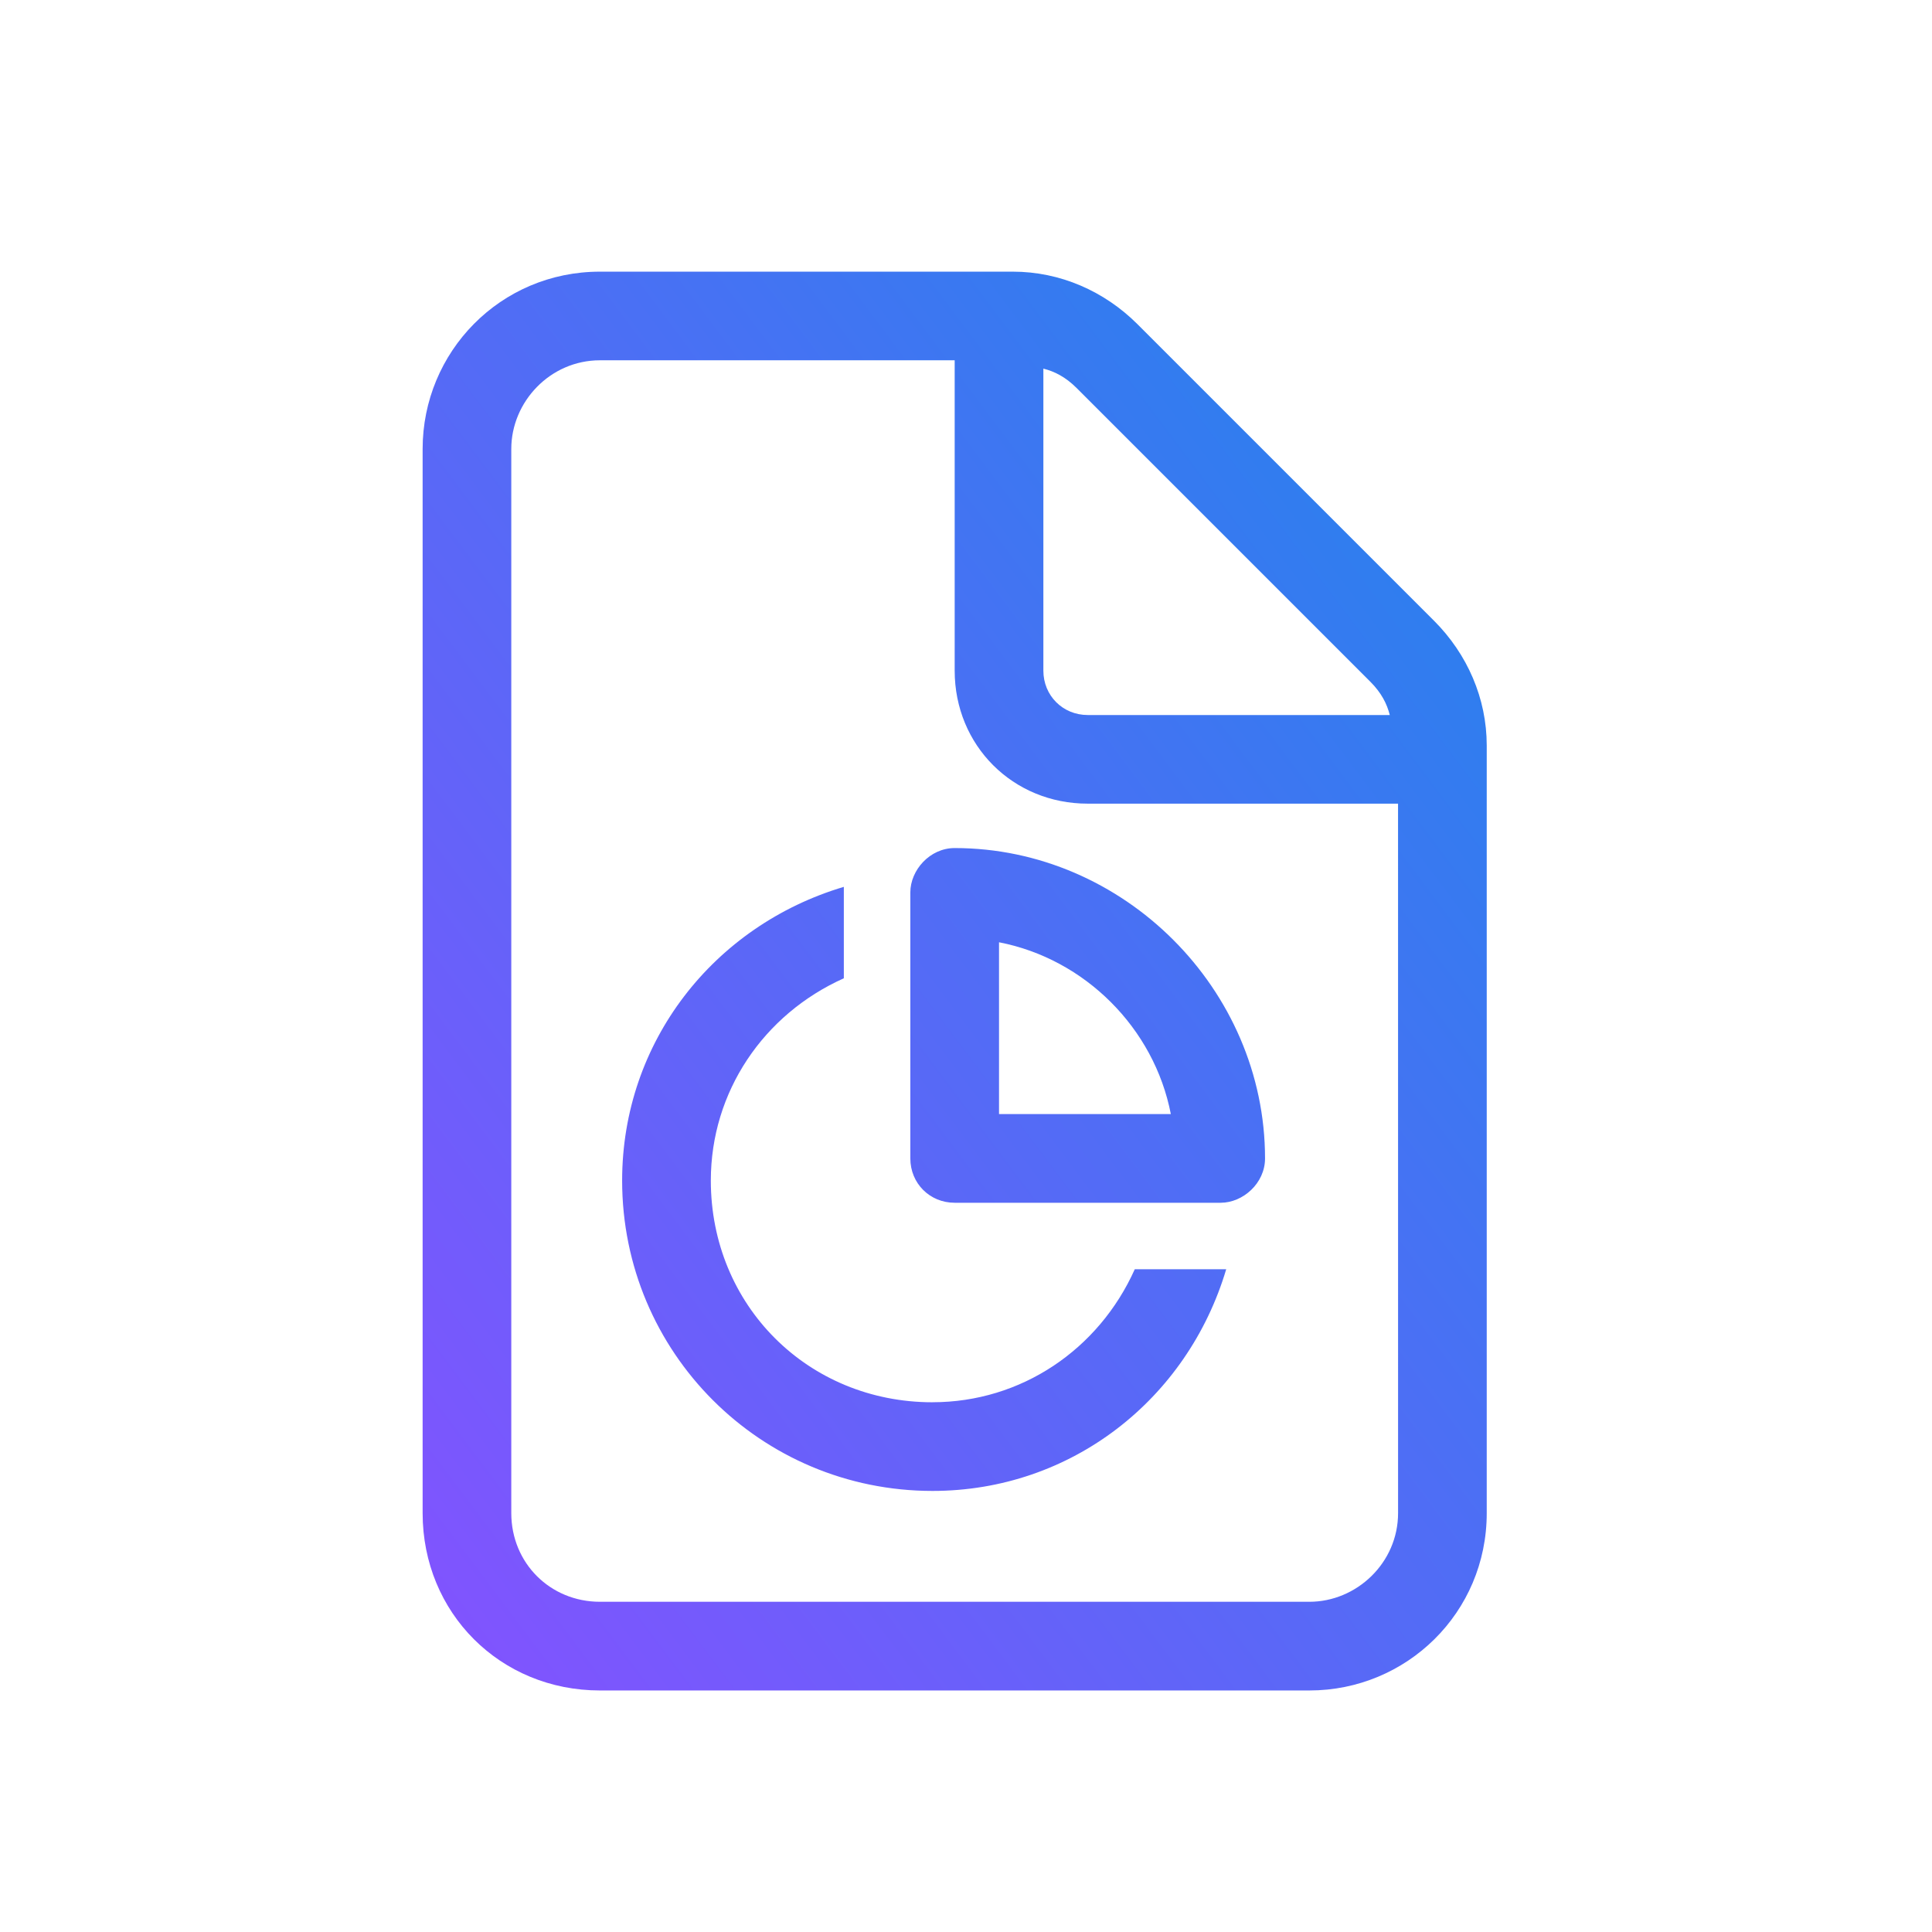
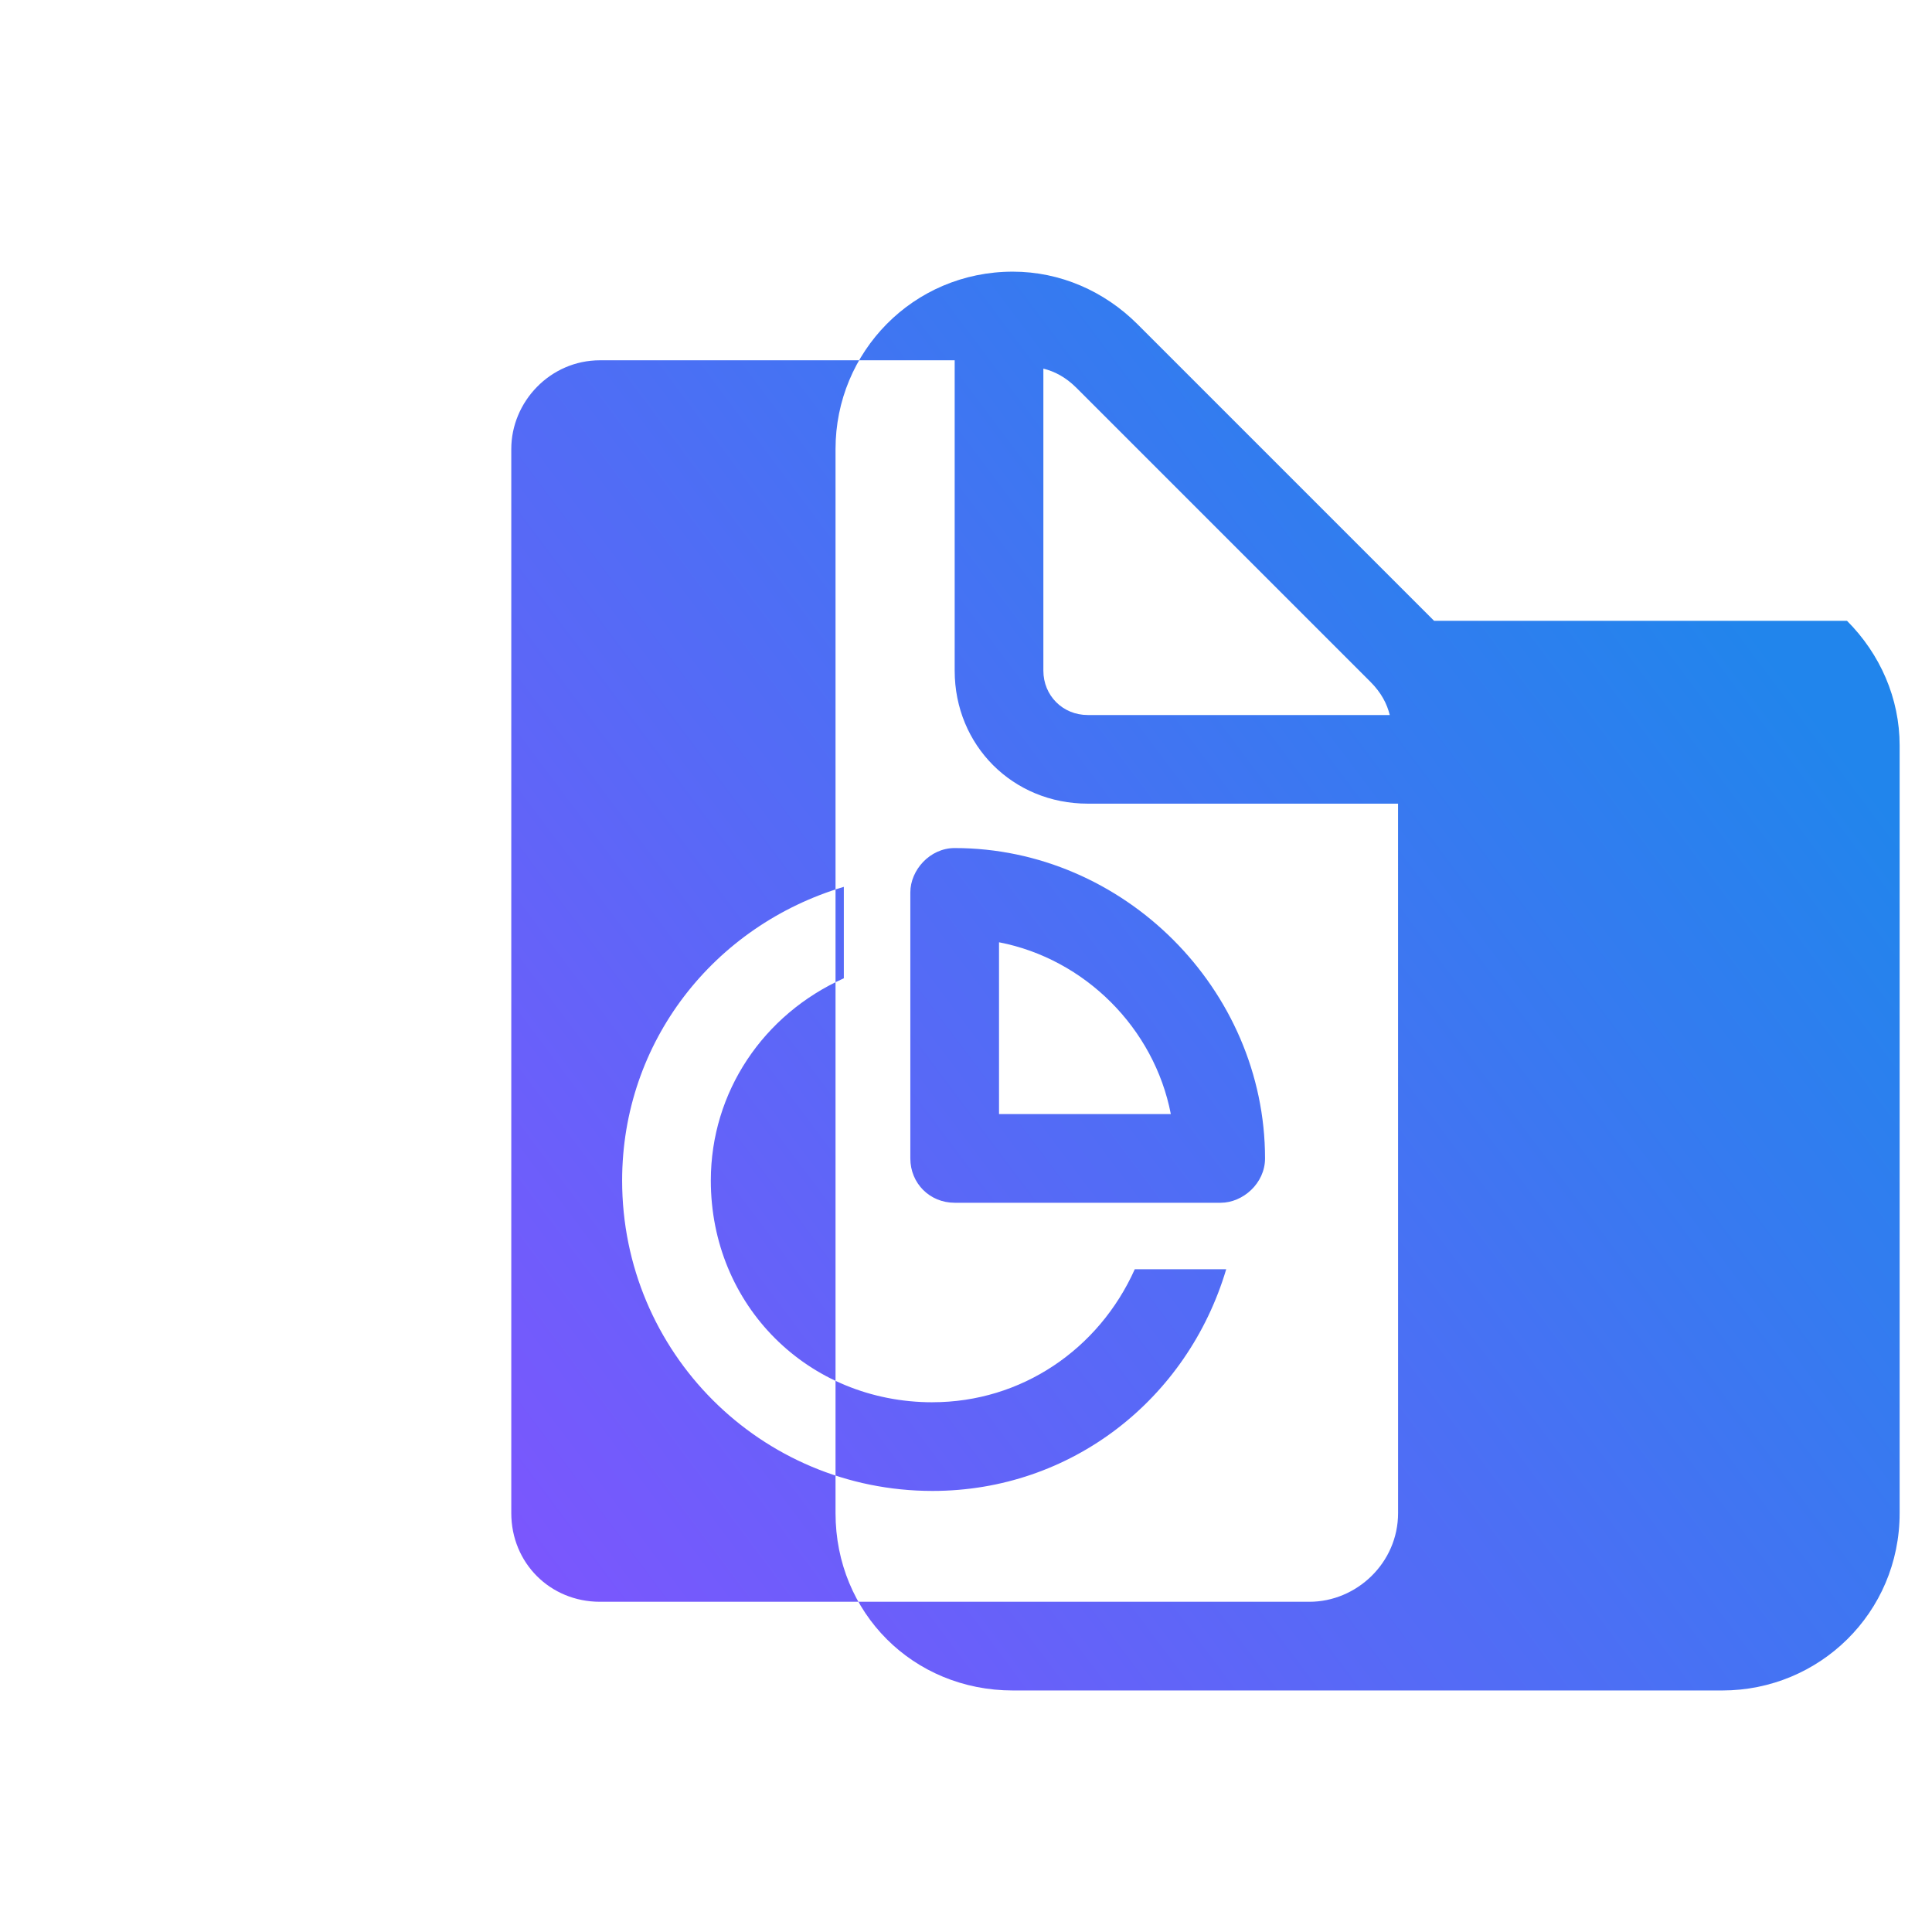
<svg xmlns="http://www.w3.org/2000/svg" fill="none" height="64" viewBox="0 0 64 64" width="64">
  <linearGradient id="a" gradientUnits="userSpaceOnUse" x1="49.25" x2="4.13" y1="9" y2="42.84">
    <stop offset="0" stop-color="#2185ec" />
    <stop offset="1" stop-color="#8452ff" />
  </linearGradient>
-   <path d="m30.156 29.562v8.812c0 .826.643 1.469 1.469 1.469h8.812c.734 0 1.469-.643 1.469-1.469 0-5.6-4.682-10.281-10.281-10.281-.826 0-1.469.734-1.469 1.469zm2.938 1.652c2.846.551 5.141 2.846 5.691 5.691h-5.691zm-2.203 15.238c-4.131 0-7.344-3.213-7.344-7.344 0-2.938 1.744-5.508 4.406-6.701v-3.029c-4.314 1.285-7.344 5.141-7.344 9.73 0 5.691 4.59 10.281 10.281 10.281 4.59 0 8.445-3.029 9.73-7.344h-3.029c-1.193 2.662-3.764 4.406-6.701 4.406zm16.615-25.887-9.822-9.822c-1.102-1.102-2.57-1.744-4.131-1.744h-13.678c-3.305 0-5.875 2.662-5.875 5.875v35.25c0 3.305 2.57 5.875 5.875 5.875h23.5c3.213 0 5.875-2.57 5.875-5.875v-25.428c0-1.561-.643-3.029-1.744-4.131zm-12.943-8.354c.367.092.734.275 1.102.643l9.73 9.73c.367.367.551.734.643 1.102h-10.006c-.826 0-1.469-.643-1.469-1.469zm11.75 37.912c0 1.652-1.377 2.938-2.938 2.938h-23.5c-1.652 0-2.938-1.285-2.938-2.938v-35.25c0-1.56 1.285-2.938 2.938-2.938h11.75v10.281c0 2.478 1.928 4.406 4.406 4.406h10.281z" fill="url(#a)" />
+   <path d="m30.156 29.562v8.812c0 .826.643 1.469 1.469 1.469h8.812c.734 0 1.469-.643 1.469-1.469 0-5.6-4.682-10.281-10.281-10.281-.826 0-1.469.734-1.469 1.469zm2.938 1.652c2.846.551 5.141 2.846 5.691 5.691h-5.691zm-2.203 15.238c-4.131 0-7.344-3.213-7.344-7.344 0-2.938 1.744-5.508 4.406-6.701v-3.029c-4.314 1.285-7.344 5.141-7.344 9.73 0 5.691 4.59 10.281 10.281 10.281 4.59 0 8.445-3.029 9.73-7.344h-3.029c-1.193 2.662-3.764 4.406-6.701 4.406zm16.615-25.887-9.822-9.822c-1.102-1.102-2.57-1.744-4.131-1.744c-3.305 0-5.875 2.662-5.875 5.875v35.25c0 3.305 2.57 5.875 5.875 5.875h23.5c3.213 0 5.875-2.57 5.875-5.875v-25.428c0-1.561-.643-3.029-1.744-4.131zm-12.943-8.354c.367.092.734.275 1.102.643l9.73 9.73c.367.367.551.734.643 1.102h-10.006c-.826 0-1.469-.643-1.469-1.469zm11.75 37.912c0 1.652-1.377 2.938-2.938 2.938h-23.5c-1.652 0-2.938-1.285-2.938-2.938v-35.25c0-1.56 1.285-2.938 2.938-2.938h11.75v10.281c0 2.478 1.928 4.406 4.406 4.406h10.281z" fill="url(#a)" />
</svg>